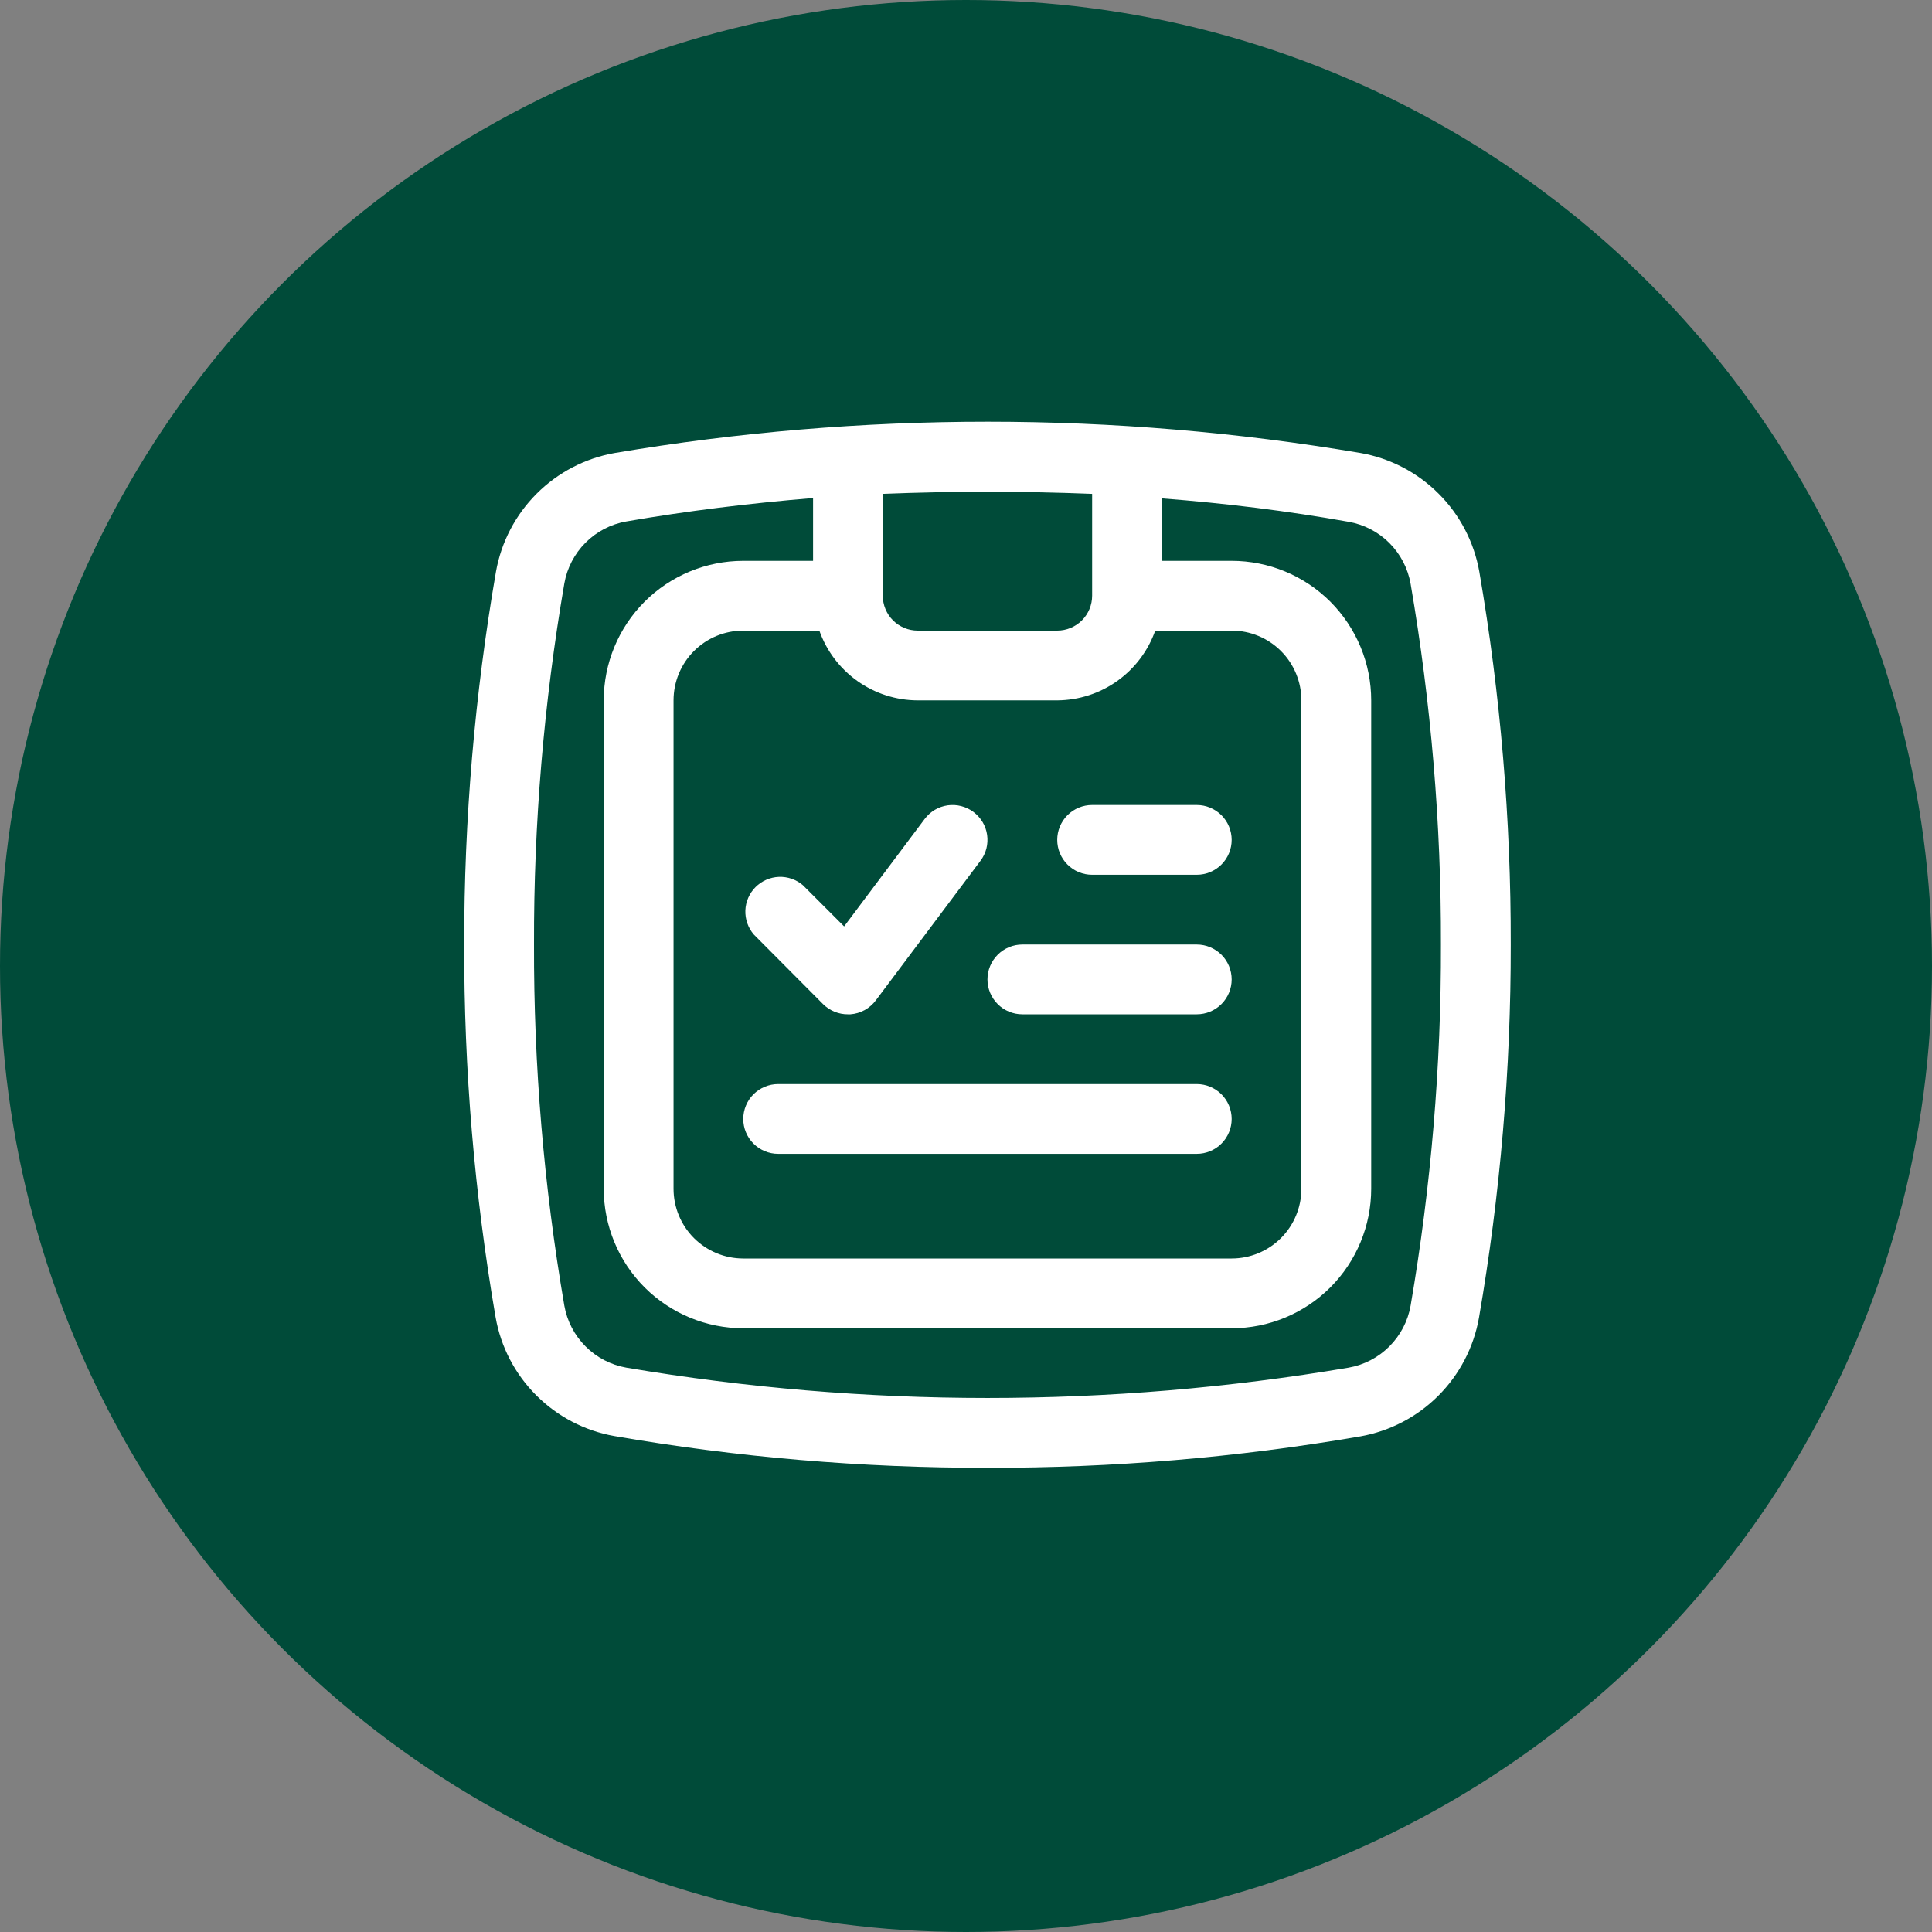
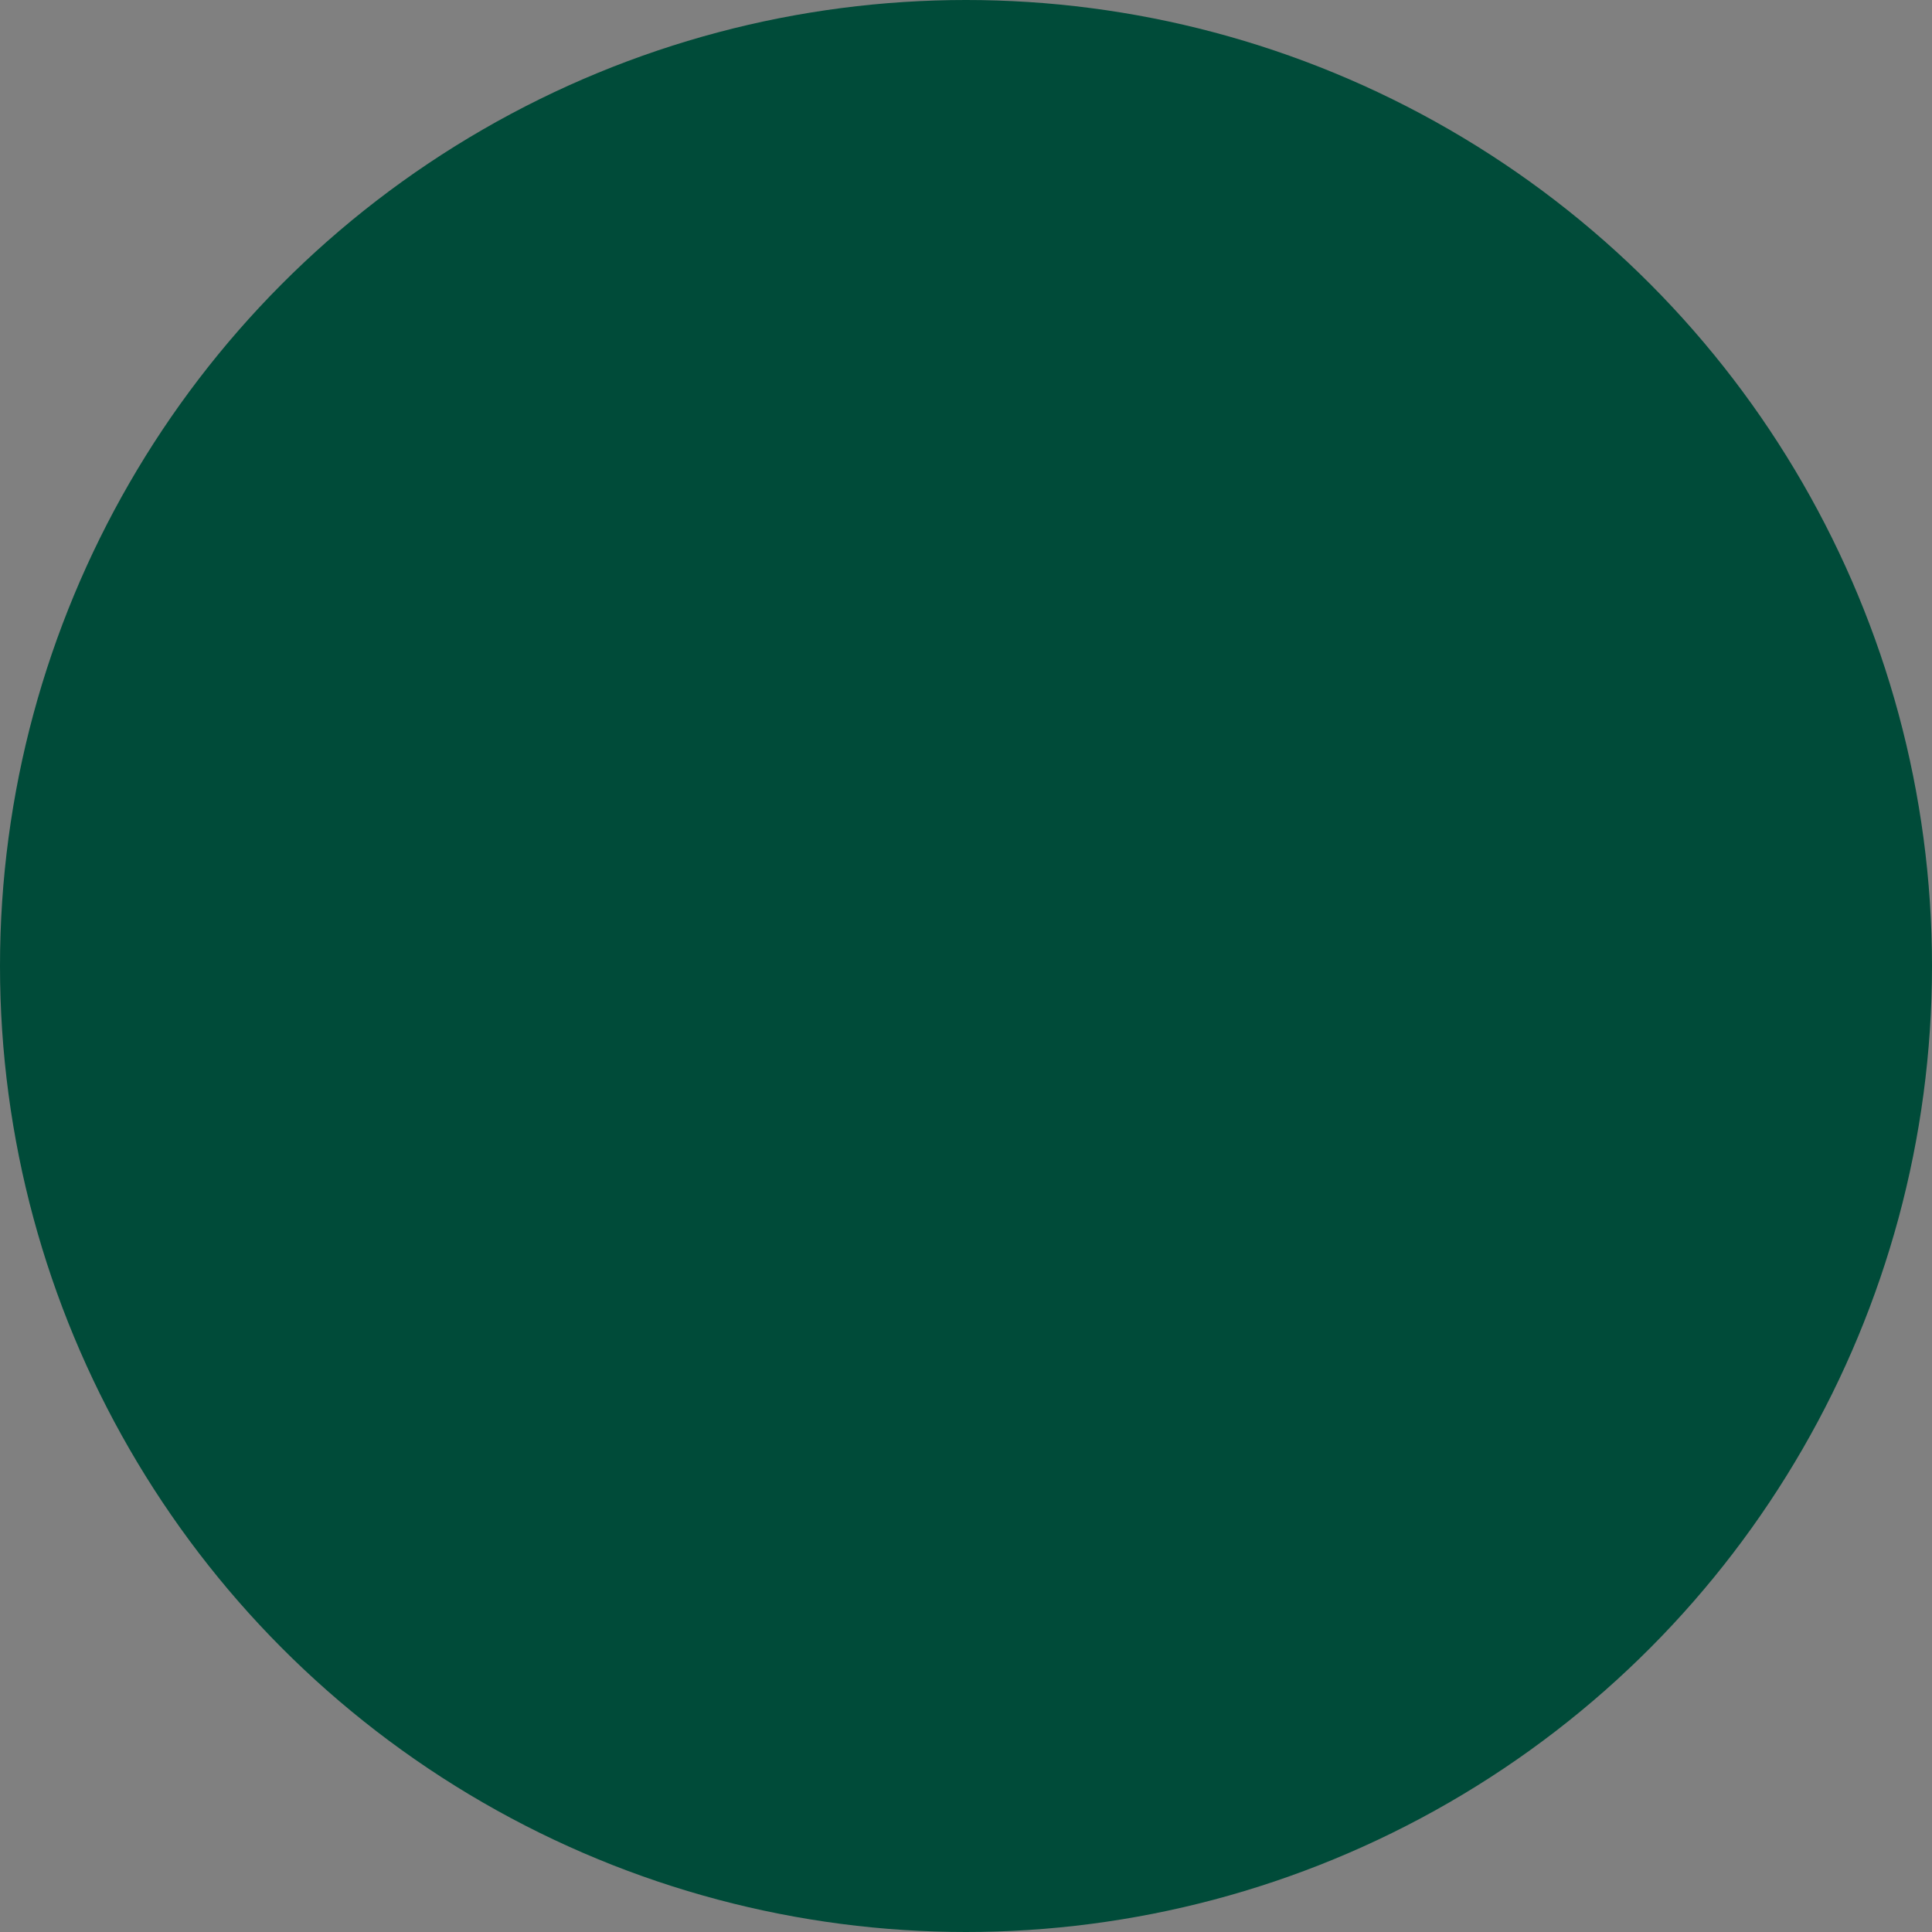
<svg xmlns="http://www.w3.org/2000/svg" width="45" height="45" viewBox="0 0 45 45" fill="none">
  <rect x="0" y="0" width="45" height="45" fill="#808080" stroke="none" />
  <circle cx="22.5" cy="22.5" r="22.5" fill="#004B39" />
  <g clip-path="url(#clip0_401_5726)">
-     <path d="M34.456 13.315C34.334 12.627 34.004 11.993 33.509 11.499C33.015 11.005 32.382 10.674 31.694 10.552C25.942 9.579 20.067 9.579 14.314 10.552C13.627 10.674 12.993 11.005 12.499 11.499C12.005 11.993 11.674 12.627 11.552 13.315C11.056 16.183 10.809 19.089 10.812 22C10.806 24.911 11.05 27.817 11.544 30.686C11.666 31.374 11.996 32.007 12.491 32.501C12.985 32.995 13.618 33.326 14.306 33.448C17.177 33.945 20.086 34.192 23 34.188C25.911 34.194 28.817 33.95 31.686 33.456C32.373 33.334 33.007 33.004 33.501 32.51C33.995 32.016 34.326 31.382 34.448 30.694C34.944 27.823 35.192 24.914 35.188 22C35.194 19.089 34.95 16.183 34.456 13.315ZM18.125 26.875H27.875C28.09 26.875 28.297 26.79 28.45 26.637C28.602 26.485 28.688 26.278 28.688 26.063C28.688 25.847 28.602 25.64 28.45 25.488C28.297 25.336 28.09 25.25 27.875 25.25H18.125C17.91 25.25 17.703 25.336 17.55 25.488C17.398 25.64 17.312 25.847 17.312 26.063C17.312 26.278 17.398 26.485 17.55 26.637C17.703 26.79 17.91 26.875 18.125 26.875ZM23.812 23.625H27.875C28.09 23.625 28.297 23.54 28.45 23.387C28.602 23.235 28.688 23.028 28.688 22.813C28.688 22.597 28.602 22.39 28.45 22.238C28.297 22.086 28.09 22 27.875 22H23.812C23.597 22 23.39 22.086 23.238 22.238C23.086 22.39 23 22.597 23 22.813C23 23.028 23.086 23.235 23.238 23.387C23.39 23.54 23.597 23.625 23.812 23.625ZM25.438 20.375H27.875C28.09 20.375 28.297 20.29 28.45 20.137C28.602 19.985 28.688 19.778 28.688 19.563C28.688 19.347 28.602 19.14 28.45 18.988C28.297 18.836 28.09 18.75 27.875 18.75H25.438C25.222 18.75 25.015 18.836 24.863 18.988C24.711 19.14 24.625 19.347 24.625 19.563C24.625 19.778 24.711 19.985 24.863 20.137C25.015 20.29 25.222 20.375 25.438 20.375ZM19.173 23.39C19.249 23.465 19.339 23.524 19.438 23.565C19.537 23.605 19.643 23.626 19.75 23.625H19.807C19.923 23.617 20.037 23.583 20.139 23.527C20.241 23.471 20.33 23.394 20.4 23.3L22.837 20.05C22.901 19.965 22.948 19.868 22.975 19.764C23.001 19.661 23.007 19.553 22.992 19.448C22.977 19.342 22.941 19.24 22.887 19.149C22.832 19.057 22.76 18.977 22.675 18.913C22.59 18.849 22.492 18.802 22.389 18.776C22.286 18.749 22.178 18.743 22.073 18.758C21.967 18.773 21.865 18.809 21.773 18.863C21.682 18.918 21.602 18.99 21.538 19.075L19.661 21.578L18.702 20.619C18.546 20.486 18.346 20.416 18.142 20.424C17.938 20.432 17.744 20.517 17.599 20.661C17.454 20.806 17.369 21 17.361 21.205C17.354 21.409 17.423 21.609 17.556 21.765L19.173 23.39ZM19.084 14.688C19.251 15.162 19.562 15.572 19.972 15.863C20.382 16.154 20.872 16.311 21.375 16.313H24.625C25.127 16.309 25.615 16.152 26.023 15.861C26.432 15.57 26.741 15.16 26.908 14.688H28.688C29.119 14.688 29.532 14.859 29.837 15.164C30.141 15.468 30.312 15.882 30.312 16.313V27.688C30.312 28.119 30.141 28.532 29.837 28.837C29.532 29.141 29.119 29.313 28.688 29.313H17.312C16.881 29.313 16.468 29.141 16.163 28.837C15.859 28.532 15.688 28.119 15.688 27.688V16.313C15.688 15.882 15.859 15.468 16.163 15.164C16.468 14.859 16.881 14.688 17.312 14.688H19.084ZM25.438 11.503V13.875C25.438 14.091 25.352 14.297 25.2 14.45C25.047 14.602 24.84 14.688 24.625 14.688H21.375C21.16 14.688 20.953 14.602 20.8 14.45C20.648 14.297 20.562 14.091 20.562 13.875V11.503C22.188 11.438 23.812 11.438 25.438 11.503ZM32.856 30.41C32.793 30.77 32.62 31.102 32.361 31.361C32.102 31.62 31.77 31.793 31.409 31.856C25.843 32.797 20.157 32.797 14.591 31.856C14.23 31.793 13.898 31.62 13.639 31.361C13.38 31.102 13.207 30.77 13.144 30.41C12.667 27.632 12.43 24.818 12.438 22C12.43 19.182 12.667 16.368 13.144 13.591C13.207 13.23 13.38 12.898 13.639 12.639C13.898 12.38 14.23 12.207 14.591 12.145C15.996 11.901 17.459 11.722 18.938 11.6V13.063H17.312C16.451 13.063 15.624 13.405 15.014 14.014C14.405 14.624 14.062 15.451 14.062 16.313V27.688C14.062 28.549 14.405 29.376 15.014 29.986C15.624 30.595 16.451 30.938 17.312 30.938H28.688C29.549 30.938 30.376 30.595 30.986 29.986C31.595 29.376 31.938 28.549 31.938 27.688V16.313C31.938 15.451 31.595 14.624 30.986 14.014C30.376 13.405 29.549 13.063 28.688 13.063H27.062V11.608C28.541 11.722 29.996 11.901 31.409 12.153C31.77 12.216 32.102 12.388 32.361 12.647C32.62 12.906 32.793 13.238 32.856 13.599C33.333 16.374 33.569 19.185 33.562 22C33.57 24.818 33.333 27.632 32.856 30.41Z" fill="white" />
-   </g>
+     </g>
  <defs>
    <clipPath id="clip0_401_5726">
      <rect width="26" height="26" fill="white" transform="translate(10 9)" />
    </clipPath>
  </defs>
</svg>